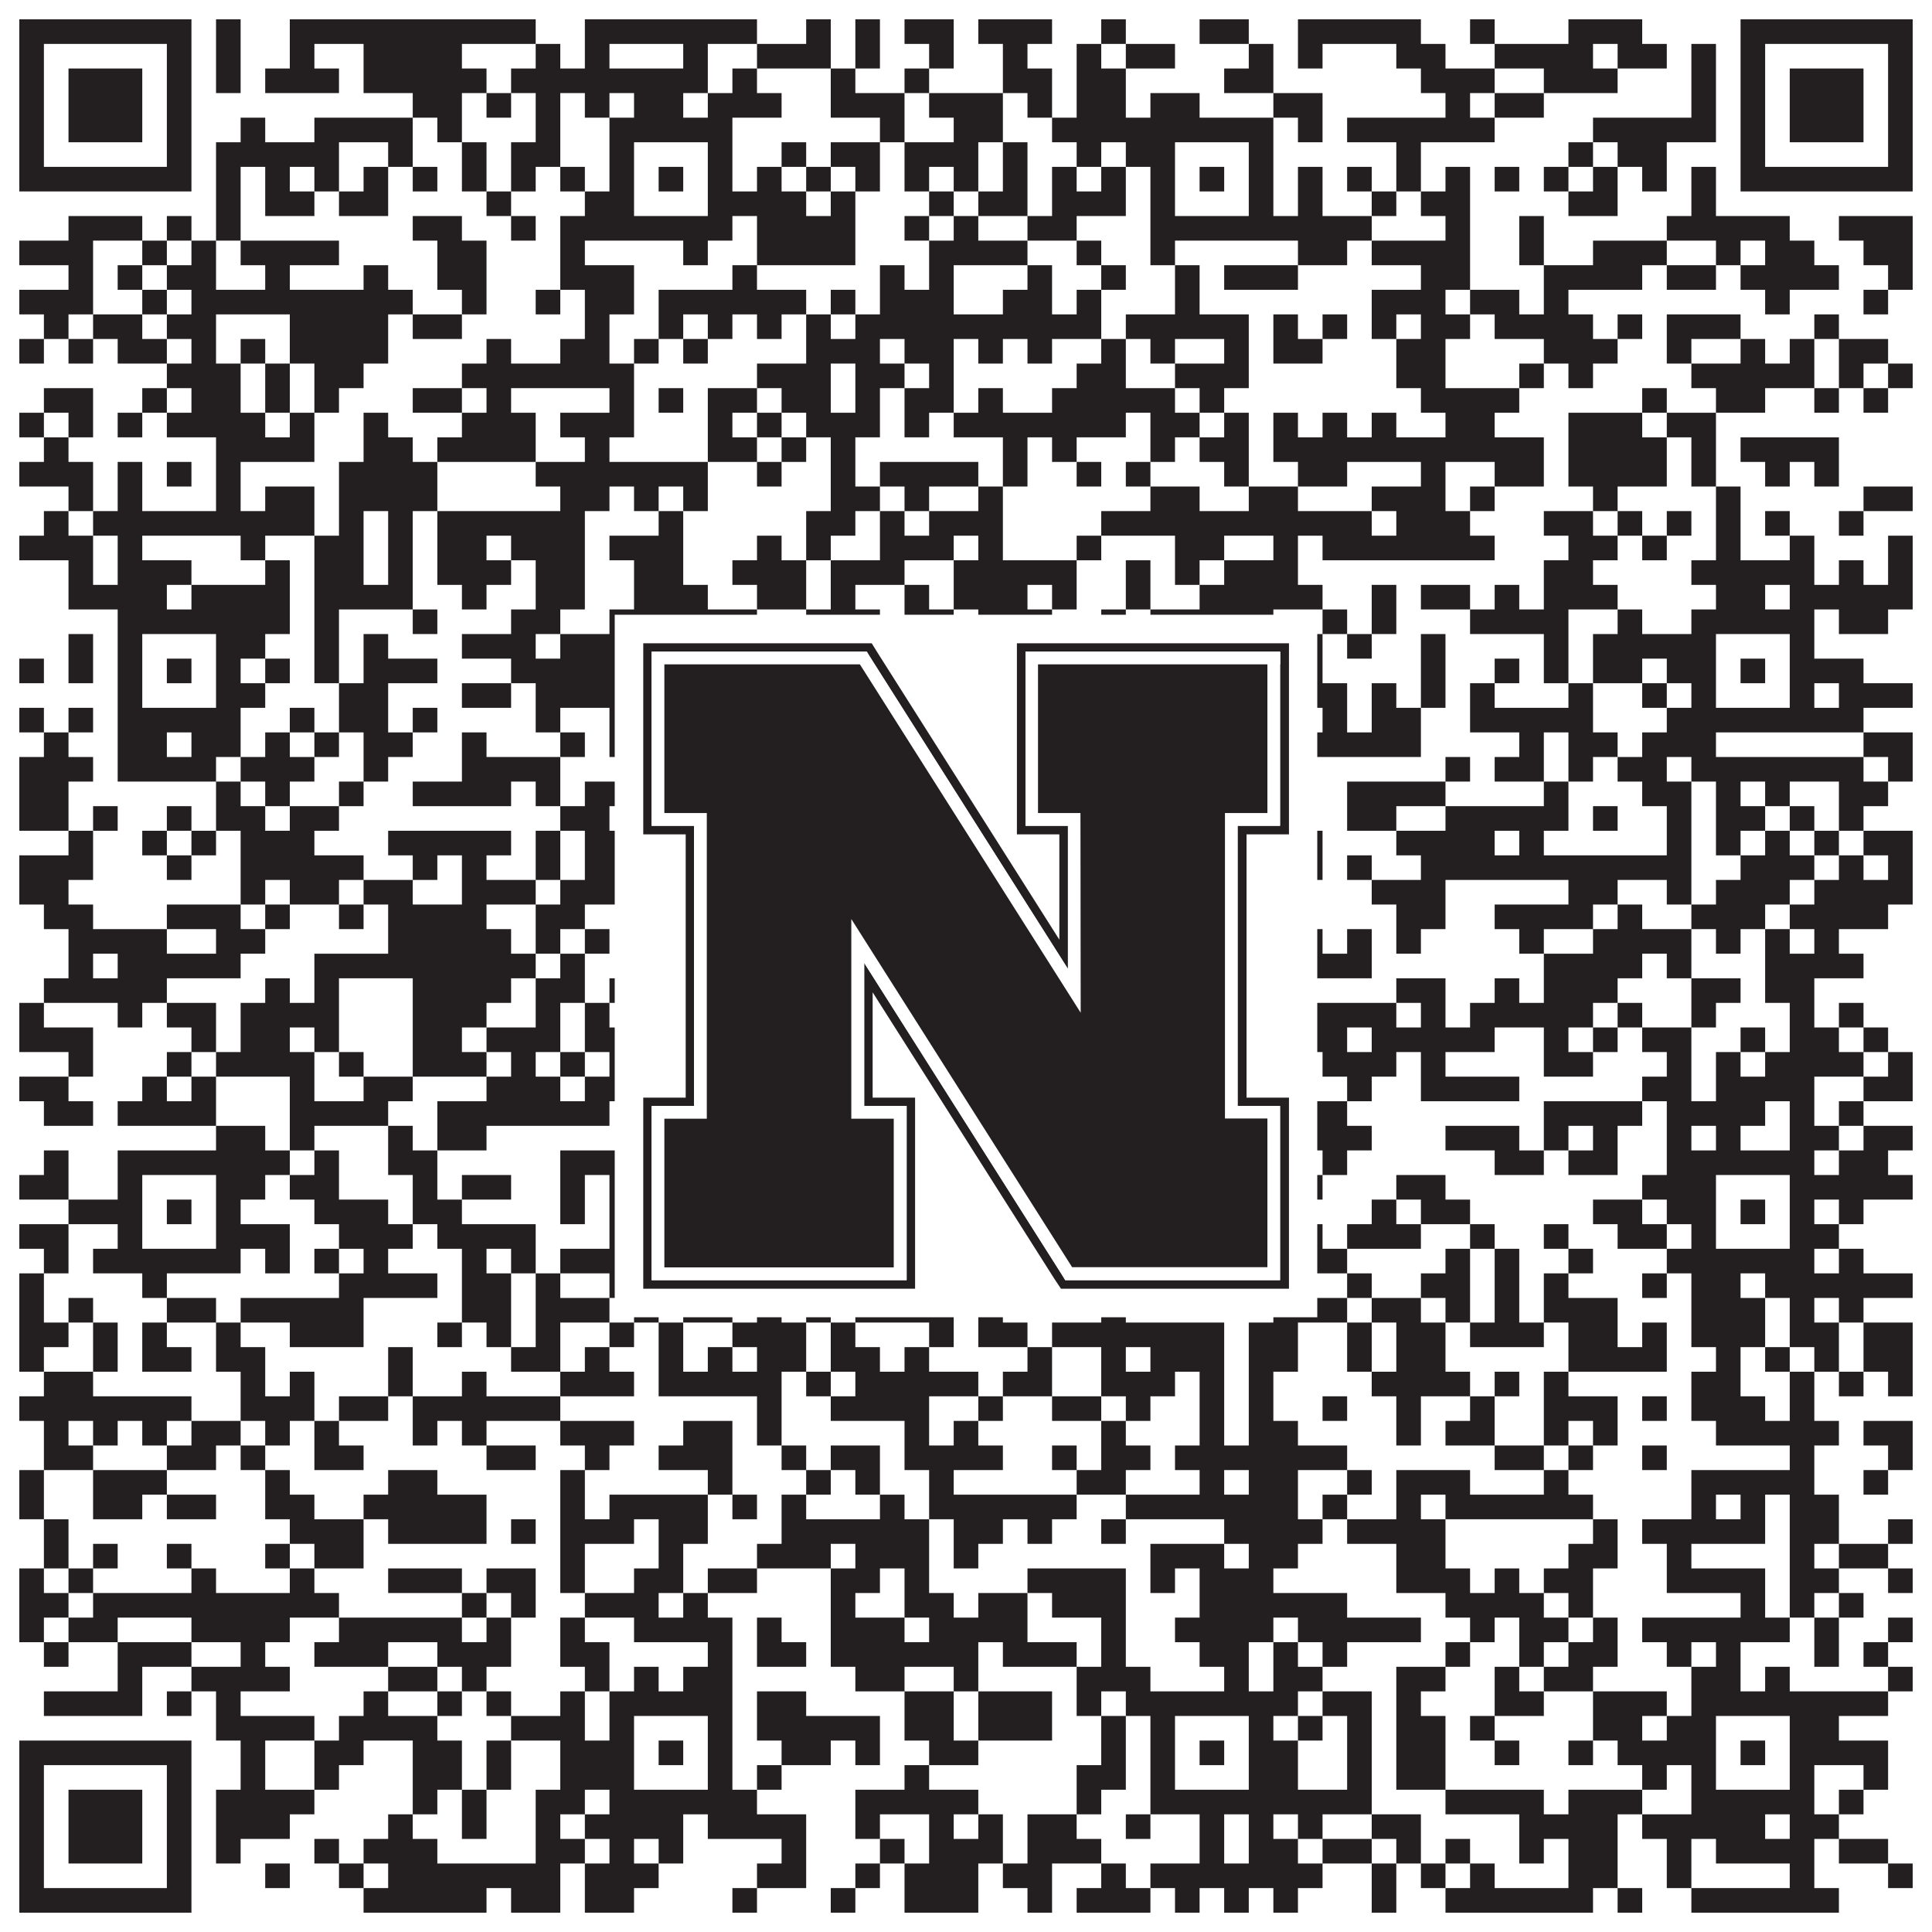
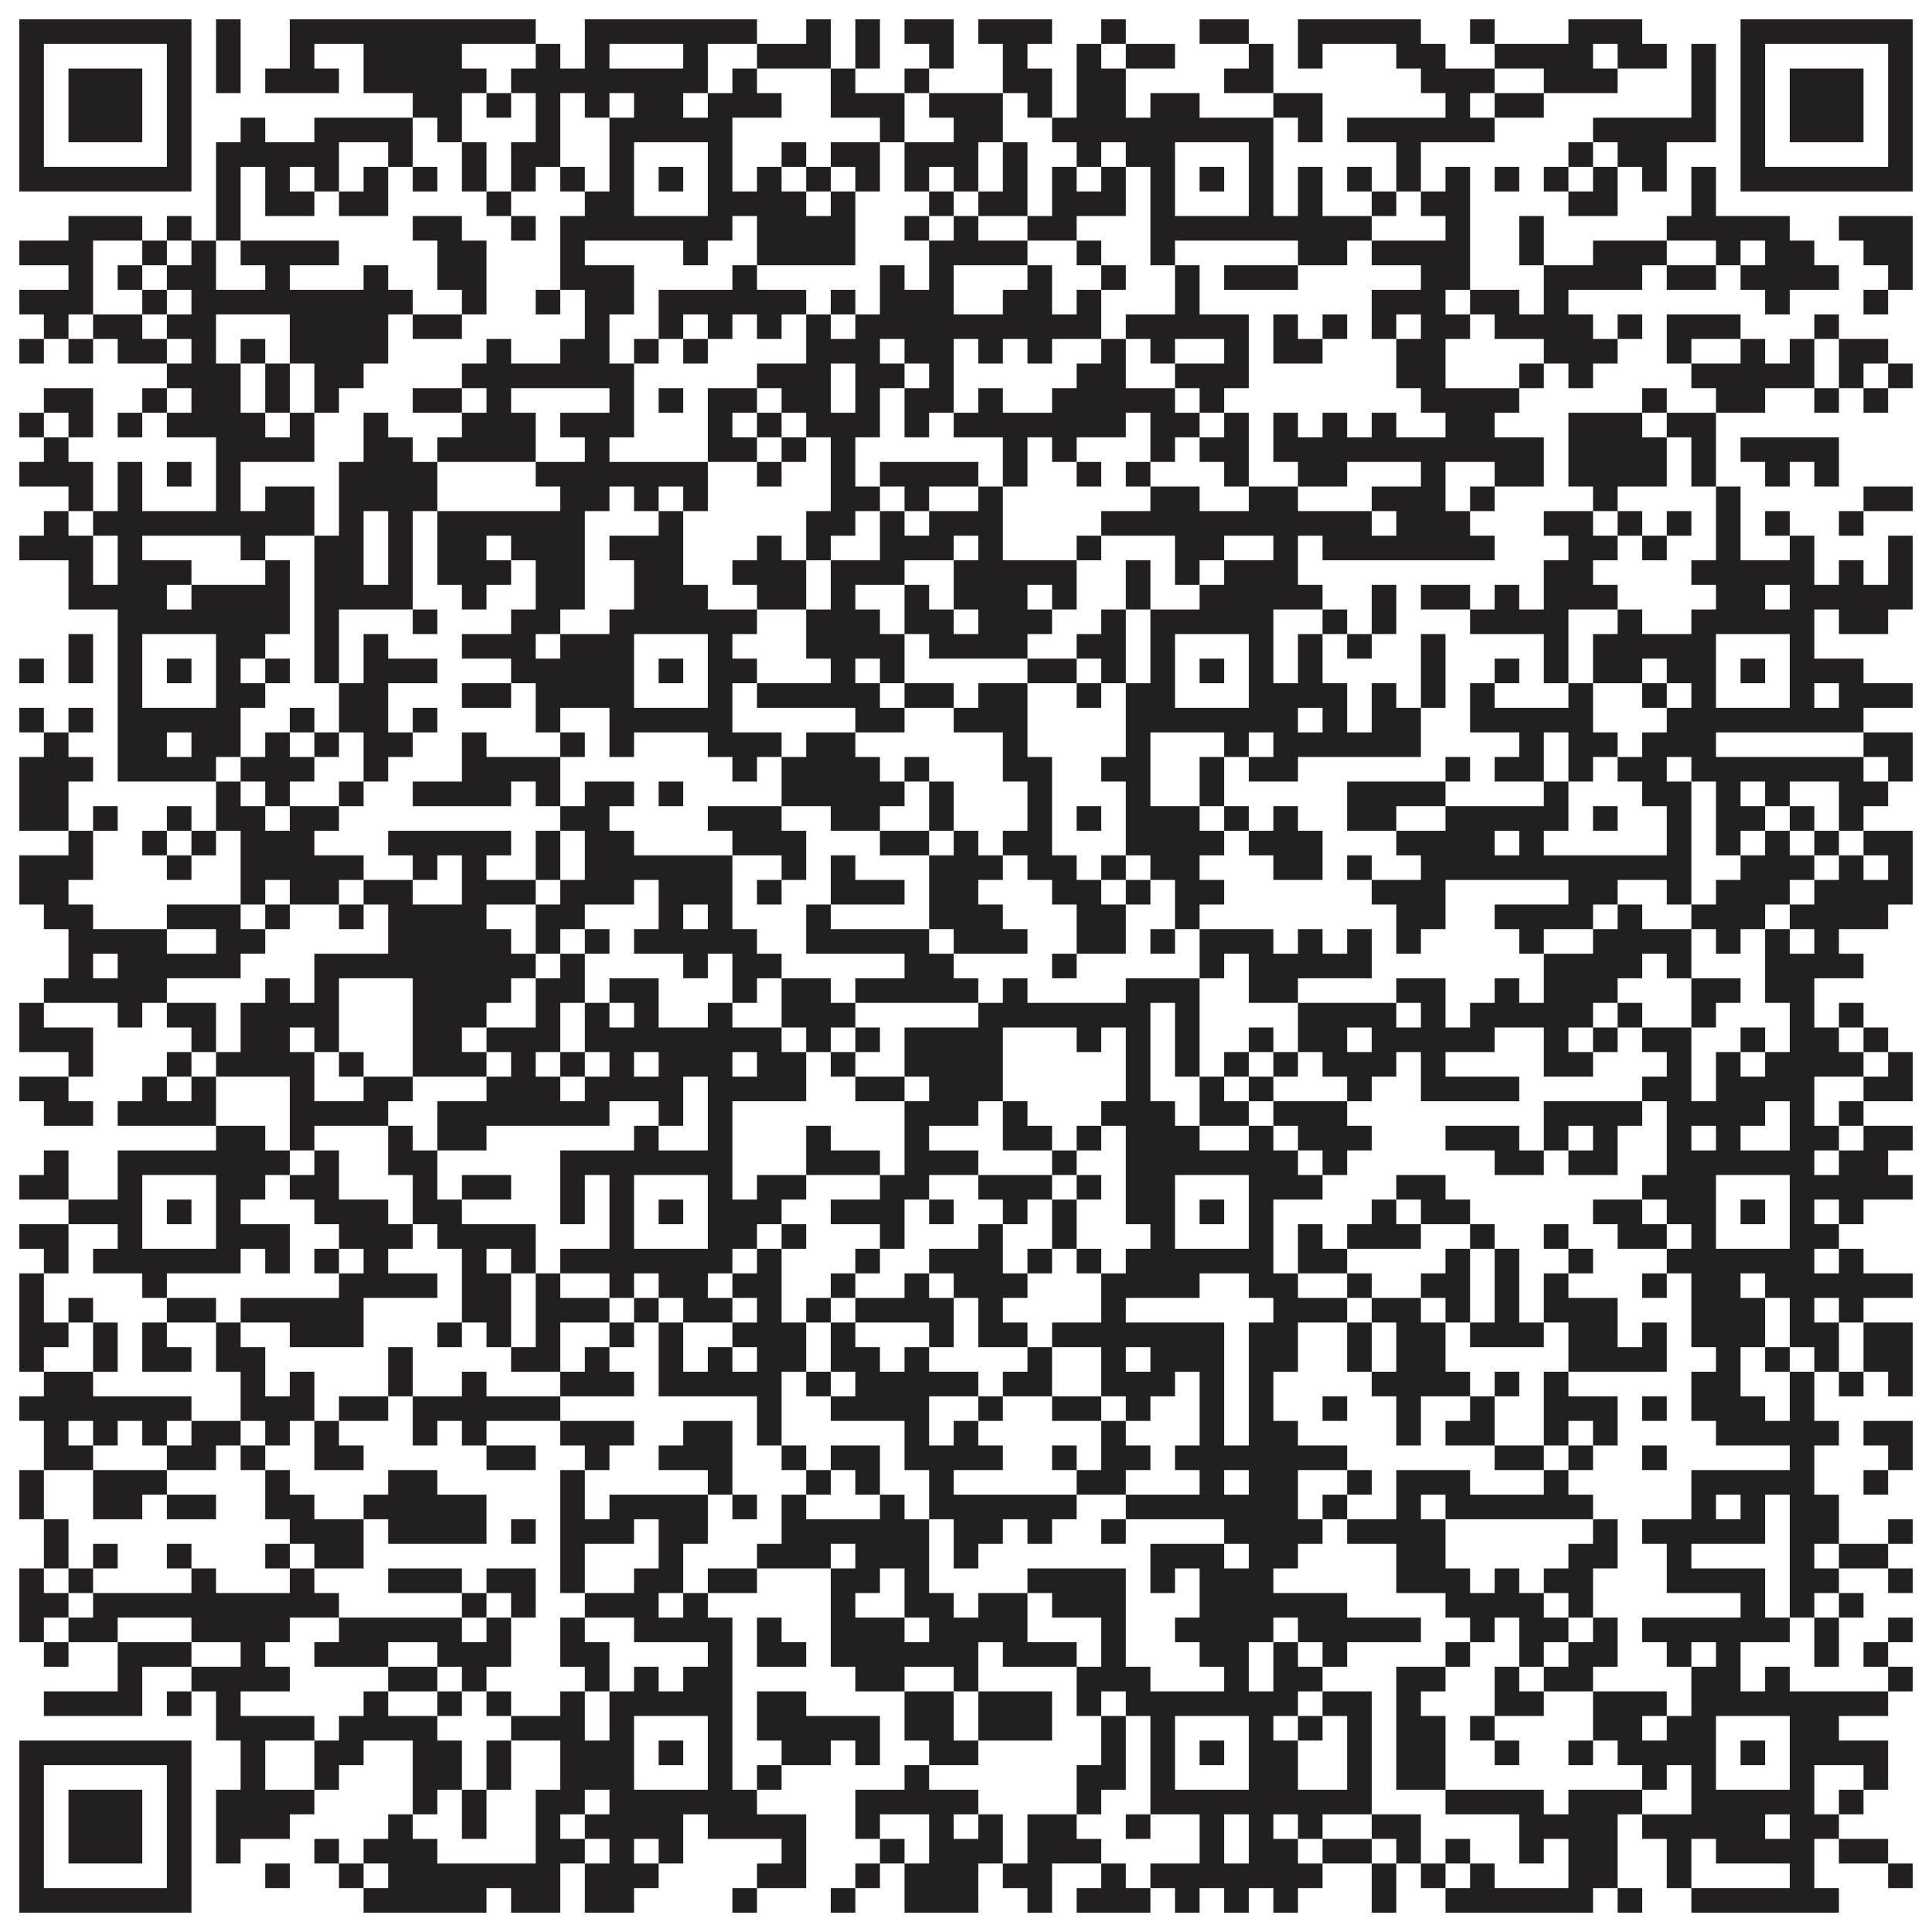
<svg xmlns="http://www.w3.org/2000/svg" version="1.1" width="1100px" height="1100px" viewBox="0 0 1100 1100">
  <rect x="0" y="0" width="1100" height="1100" fill="#ffffff" fill-opacity="1" />
  <path fill="#231f20" fill-opacity="1" d="M11,11L109,11L109,25L11,25ZM123,11L137,11L137,25L123,25ZM165,11L305,11L305,25L165,25ZM333,11L431,11L431,25L333,25ZM459,11L473,11L473,25L459,25ZM487,11L501,11L501,25L487,25ZM515,11L543,11L543,25L515,25ZM557,11L599,11L599,25L557,25ZM627,11L641,11L641,25L627,25ZM683,11L711,11L711,25L683,25ZM739,11L809,11L809,25L739,25ZM837,11L851,11L851,25L837,25ZM893,11L935,11L935,25L893,25ZM991,11L1089,11L1089,25L991,25ZM11,25L25,25L25,39L11,39ZM95,25L109,25L109,39L95,39ZM123,25L137,25L137,39L123,39ZM165,25L179,25L179,39L165,39ZM207,25L263,25L263,39L207,39ZM305,25L319,25L319,39L305,39ZM333,25L347,25L347,39L333,39ZM389,25L403,25L403,39L389,39ZM431,25L473,25L473,39L431,39ZM487,25L501,25L501,39L487,39ZM529,25L543,25L543,39L529,39ZM571,25L585,25L585,39L571,39ZM613,25L627,25L627,39L613,39ZM641,25L669,25L669,39L641,39ZM711,25L725,25L725,39L711,39ZM739,25L753,25L753,39L739,39ZM795,25L823,25L823,39L795,39ZM851,25L907,25L907,39L851,39ZM921,25L949,25L949,39L921,39ZM963,25L977,25L977,39L963,39ZM991,25L1005,25L1005,39L991,39ZM1075,25L1089,25L1089,39L1075,39ZM11,39L25,39L25,53L11,53ZM39,39L81,39L81,53L39,53ZM95,39L109,39L109,53L95,53ZM123,39L137,39L137,53L123,53ZM151,39L193,39L193,53L151,53ZM207,39L277,39L277,53L207,53ZM291,39L403,39L403,53L291,53ZM417,39L431,39L431,53L417,53ZM473,39L487,39L487,53L473,53ZM515,39L529,39L529,53L515,53ZM571,39L599,39L599,53L571,53ZM613,39L641,39L641,53L613,53ZM697,39L725,39L725,53L697,53ZM809,39L851,39L851,53L809,53ZM879,39L921,39L921,53L879,53ZM963,39L977,39L977,53L963,53ZM991,39L1005,39L1005,53L991,53ZM1019,39L1061,39L1061,53L1019,53ZM1075,39L1089,39L1089,53L1075,53ZM11,53L25,53L25,67L11,67ZM39,53L81,53L81,67L39,67ZM95,53L109,53L109,67L95,67ZM235,53L263,53L263,67L235,67ZM277,53L291,53L291,67L277,67ZM305,53L319,53L319,67L305,67ZM333,53L347,53L347,67L333,67ZM361,53L389,53L389,67L361,67ZM403,53L445,53L445,67L403,67ZM473,53L515,53L515,67L473,67ZM529,53L571,53L571,67L529,67ZM585,53L599,53L599,67L585,67ZM613,53L641,53L641,67L613,67ZM655,53L683,53L683,67L655,67ZM725,53L753,53L753,67L725,67ZM823,53L837,53L837,67L823,67ZM851,53L879,53L879,67L851,67ZM963,53L977,53L977,67L963,67ZM991,53L1005,53L1005,67L991,67ZM1019,53L1061,53L1061,67L1019,67ZM1075,53L1089,53L1089,67L1075,67ZM11,67L25,67L25,81L11,81ZM39,67L81,67L81,81L39,81ZM95,67L109,67L109,81L95,81ZM137,67L151,67L151,81L137,81ZM179,67L235,67L235,81L179,81ZM249,67L263,67L263,81L249,81ZM305,67L319,67L319,81L305,81ZM347,67L417,67L417,81L347,81ZM501,67L515,67L515,81L501,81ZM543,67L571,67L571,81L543,81ZM599,67L725,67L725,81L599,81ZM739,67L753,67L753,81L739,81ZM767,67L851,67L851,81L767,81ZM907,67L977,67L977,81L907,81ZM991,67L1005,67L1005,81L991,81ZM1019,67L1061,67L1061,81L1019,81ZM1075,67L1089,67L1089,81L1075,81ZM11,81L25,81L25,95L11,95ZM95,81L109,81L109,95L95,95ZM123,81L193,81L193,95L123,95ZM221,81L235,81L235,95L221,95ZM263,81L277,81L277,95L263,95ZM291,81L319,81L319,95L291,95ZM347,81L361,81L361,95L347,95ZM403,81L417,81L417,95L403,95ZM445,81L459,81L459,95L445,95ZM473,81L501,81L501,95L473,95ZM515,81L557,81L557,95L515,95ZM571,81L585,81L585,95L571,95ZM613,81L627,81L627,95L613,95ZM641,81L669,81L669,95L641,95ZM711,81L725,81L725,95L711,95ZM795,81L809,81L809,95L795,95ZM893,81L907,81L907,95L893,95ZM921,81L949,81L949,95L921,95ZM991,81L1005,81L1005,95L991,95ZM1075,81L1089,81L1089,95L1075,95ZM11,95L109,95L109,109L11,109ZM123,95L137,95L137,109L123,109ZM151,95L165,95L165,109L151,109ZM179,95L193,95L193,109L179,109ZM207,95L221,95L221,109L207,109ZM235,95L249,95L249,109L235,109ZM263,95L277,95L277,109L263,109ZM291,95L305,95L305,109L291,109ZM319,95L333,95L333,109L319,109ZM347,95L361,95L361,109L347,109ZM375,95L389,95L389,109L375,109ZM403,95L417,95L417,109L403,109ZM431,95L445,95L445,109L431,109ZM459,95L473,95L473,109L459,109ZM487,95L501,95L501,109L487,109ZM515,95L529,95L529,109L515,109ZM543,95L557,95L557,109L543,109ZM571,95L585,95L585,109L571,109ZM599,95L613,95L613,109L599,109ZM627,95L641,95L641,109L627,109ZM655,95L669,95L669,109L655,109ZM683,95L697,95L697,109L683,109ZM711,95L725,95L725,109L711,109ZM739,95L753,95L753,109L739,109ZM767,95L781,95L781,109L767,109ZM795,95L809,95L809,109L795,109ZM823,95L837,95L837,109L823,109ZM851,95L865,95L865,109L851,109ZM879,95L893,95L893,109L879,109ZM907,95L921,95L921,109L907,109ZM935,95L949,95L949,109L935,109ZM963,95L977,95L977,109L963,109ZM991,95L1089,95L1089,109L991,109ZM123,109L137,109L137,123L123,123ZM151,109L179,109L179,123L151,123ZM193,109L221,109L221,123L193,123ZM277,109L291,109L291,123L277,123ZM333,109L361,109L361,123L333,123ZM403,109L459,109L459,123L403,123ZM473,109L487,109L487,123L473,123ZM529,109L543,109L543,123L529,123ZM557,109L585,109L585,123L557,123ZM599,109L641,109L641,123L599,123ZM655,109L669,109L669,123L655,123ZM711,109L725,109L725,123L711,123ZM739,109L753,109L753,123L739,123ZM781,109L795,109L795,123L781,123ZM809,109L837,109L837,123L809,123ZM893,109L921,109L921,123L893,123ZM963,109L977,109L977,123L963,123ZM39,123L81,123L81,137L39,137ZM95,123L109,123L109,137L95,137ZM123,123L137,123L137,137L123,137ZM235,123L263,123L263,137L235,137ZM291,123L305,123L305,137L291,137ZM319,123L417,123L417,137L319,137ZM431,123L487,123L487,137L431,137ZM515,123L529,123L529,137L515,137ZM543,123L557,123L557,137L543,137ZM585,123L613,123L613,137L585,137ZM655,123L781,123L781,137L655,137ZM823,123L837,123L837,137L823,137ZM865,123L879,123L879,137L865,137ZM949,123L1019,123L1019,137L949,137ZM1047,123L1089,123L1089,137L1047,137ZM11,137L53,137L53,151L11,151ZM81,137L95,137L95,151L81,151ZM109,137L123,137L123,151L109,151ZM137,137L193,137L193,151L137,151ZM249,137L277,137L277,151L249,151ZM319,137L333,137L333,151L319,151ZM389,137L403,137L403,151L389,151ZM431,137L487,137L487,151L431,151ZM529,137L585,137L585,151L529,151ZM613,137L627,137L627,151L613,151ZM655,137L669,137L669,151L655,151ZM739,137L767,137L767,151L739,151ZM781,137L837,137L837,151L781,151ZM865,137L879,137L879,151L865,151ZM907,137L949,137L949,151L907,151ZM977,137L991,137L991,151L977,151ZM1005,137L1033,137L1033,151L1005,151ZM1061,137L1089,137L1089,151L1061,151ZM39,151L53,151L53,165L39,165ZM67,151L81,151L81,165L67,165ZM95,151L123,151L123,165L95,165ZM151,151L165,151L165,165L151,165ZM207,151L221,151L221,165L207,165ZM249,151L277,151L277,165L249,165ZM319,151L361,151L361,165L319,165ZM417,151L431,151L431,165L417,165ZM501,151L515,151L515,165L501,165ZM529,151L543,151L543,165L529,165ZM585,151L599,151L599,165L585,165ZM627,151L641,151L641,165L627,165ZM669,151L683,151L683,165L669,165ZM697,151L739,151L739,165L697,165ZM809,151L837,151L837,165L809,165ZM879,151L935,151L935,165L879,165ZM949,151L977,151L977,165L949,165ZM991,151L1047,151L1047,165L991,165ZM1075,151L1089,151L1089,165L1075,165ZM11,165L53,165L53,179L11,179ZM81,165L95,165L95,179L81,179ZM109,165L235,165L235,179L109,179ZM263,165L277,165L277,179L263,179ZM305,165L319,165L319,179L305,179ZM333,165L361,165L361,179L333,179ZM375,165L459,165L459,179L375,179ZM473,165L487,165L487,179L473,179ZM501,165L543,165L543,179L501,179ZM571,165L599,165L599,179L571,179ZM613,165L627,165L627,179L613,179ZM669,165L683,165L683,179L669,179ZM781,165L823,165L823,179L781,179ZM837,165L865,165L865,179L837,179ZM879,165L893,165L893,179L879,179ZM1005,165L1019,165L1019,179L1005,179ZM1061,165L1075,165L1075,179L1061,179ZM25,179L39,179L39,193L25,193ZM53,179L81,179L81,193L53,193ZM95,179L123,179L123,193L95,193ZM165,179L221,179L221,193L165,193ZM235,179L263,179L263,193L235,193ZM333,179L347,179L347,193L333,193ZM375,179L389,179L389,193L375,193ZM403,179L417,179L417,193L403,193ZM431,179L445,179L445,193L431,193ZM459,179L473,179L473,193L459,193ZM487,179L627,179L627,193L487,193ZM641,179L711,179L711,193L641,193ZM725,179L739,179L739,193L725,193ZM753,179L767,179L767,193L753,193ZM781,179L795,179L795,193L781,193ZM809,179L837,179L837,193L809,193ZM851,179L907,179L907,193L851,193ZM921,179L935,179L935,193L921,193ZM949,179L991,179L991,193L949,193ZM1033,179L1047,179L1047,193L1033,193ZM11,193L25,193L25,207L11,207ZM39,193L53,193L53,207L39,207ZM67,193L95,193L95,207L67,207ZM109,193L123,193L123,207L109,207ZM137,193L151,193L151,207L137,207ZM165,193L221,193L221,207L165,207ZM277,193L291,193L291,207L277,207ZM319,193L347,193L347,207L319,207ZM361,193L375,193L375,207L361,207ZM389,193L403,193L403,207L389,207ZM459,193L501,193L501,207L459,207ZM515,193L543,193L543,207L515,207ZM557,193L571,193L571,207L557,207ZM585,193L599,193L599,207L585,207ZM627,193L641,193L641,207L627,207ZM655,193L669,193L669,207L655,207ZM697,193L711,193L711,207L697,207ZM725,193L753,193L753,207L725,207ZM795,193L823,193L823,207L795,207ZM879,193L921,193L921,207L879,207ZM949,193L963,193L963,207L949,207ZM991,193L1005,193L1005,207L991,207ZM1019,193L1033,193L1033,207L1019,207ZM1047,193L1075,193L1075,207L1047,207ZM95,207L137,207L137,221L95,221ZM151,207L165,207L165,221L151,221ZM179,207L207,207L207,221L179,221ZM263,207L361,207L361,221L263,221ZM431,207L473,207L473,221L431,221ZM487,207L515,207L515,221L487,221ZM529,207L543,207L543,221L529,221ZM613,207L641,207L641,221L613,221ZM669,207L711,207L711,221L669,221ZM795,207L823,207L823,221L795,221ZM865,207L879,207L879,221L865,221ZM893,207L907,207L907,221L893,221ZM963,207L1033,207L1033,221L963,221ZM1047,207L1061,207L1061,221L1047,221ZM1075,207L1089,207L1089,221L1075,221ZM25,221L53,221L53,235L25,235ZM81,221L95,221L95,235L81,235ZM109,221L137,221L137,235L109,235ZM151,221L165,221L165,235L151,235ZM179,221L193,221L193,235L179,235ZM235,221L263,221L263,235L235,235ZM277,221L291,221L291,235L277,235ZM347,221L361,221L361,235L347,235ZM375,221L389,221L389,235L375,235ZM403,221L431,221L431,235L403,235ZM445,221L473,221L473,235L445,235ZM487,221L501,221L501,235L487,235ZM515,221L543,221L543,235L515,235ZM557,221L571,221L571,235L557,235ZM599,221L669,221L669,235L599,235ZM683,221L697,221L697,235L683,235ZM809,221L865,221L865,235L809,235ZM935,221L949,221L949,235L935,235ZM977,221L1005,221L1005,235L977,235ZM1033,221L1047,221L1047,235L1033,235ZM1061,221L1075,221L1075,235L1061,235ZM11,235L25,235L25,249L11,249ZM39,235L53,235L53,249L39,249ZM67,235L81,235L81,249L67,249ZM95,235L151,235L151,249L95,249ZM165,235L179,235L179,249L165,249ZM207,235L221,235L221,249L207,249ZM263,235L305,235L305,249L263,249ZM319,235L361,235L361,249L319,249ZM403,235L417,235L417,249L403,249ZM431,235L445,235L445,249L431,249ZM459,235L501,235L501,249L459,249ZM515,235L529,235L529,249L515,249ZM543,235L641,235L641,249L543,249ZM655,235L683,235L683,249L655,249ZM697,235L711,235L711,249L697,249ZM725,235L739,235L739,249L725,249ZM753,235L767,235L767,249L753,249ZM781,235L795,235L795,249L781,249ZM823,235L851,235L851,249L823,249ZM893,235L935,235L935,249L893,249ZM949,235L977,235L977,249L949,249ZM25,249L39,249L39,263L25,263ZM123,249L179,249L179,263L123,263ZM207,249L235,249L235,263L207,263ZM249,249L305,249L305,263L249,263ZM333,249L347,249L347,263L333,263ZM403,249L431,249L431,263L403,263ZM445,249L459,249L459,263L445,263ZM473,249L487,249L487,263L473,263ZM571,249L585,249L585,263L571,263ZM599,249L613,249L613,263L599,263ZM655,249L669,249L669,263L655,263ZM683,249L711,249L711,263L683,263ZM725,249L879,249L879,263L725,263ZM893,249L949,249L949,263L893,263ZM963,249L977,249L977,263L963,263ZM991,249L1047,249L1047,263L991,263ZM11,263L53,263L53,277L11,277ZM67,263L81,263L81,277L67,277ZM95,263L109,263L109,277L95,277ZM123,263L137,263L137,277L123,277ZM193,263L249,263L249,277L193,277ZM305,263L403,263L403,277L305,277ZM431,263L445,263L445,277L431,277ZM473,263L487,263L487,277L473,277ZM501,263L557,263L557,277L501,277ZM571,263L585,263L585,277L571,277ZM613,263L627,263L627,277L613,277ZM641,263L655,263L655,277L641,277ZM697,263L711,263L711,277L697,277ZM739,263L767,263L767,277L739,277ZM809,263L823,263L823,277L809,277ZM851,263L879,263L879,277L851,277ZM893,263L949,263L949,277L893,277ZM963,263L977,263L977,277L963,277ZM1005,263L1019,263L1019,277L1005,277ZM1033,263L1047,263L1047,277L1033,277ZM39,277L53,277L53,291L39,291ZM67,277L81,277L81,291L67,291ZM123,277L137,277L137,291L123,291ZM151,277L179,277L179,291L151,291ZM193,277L249,277L249,291L193,291ZM319,277L347,277L347,291L319,291ZM361,277L375,277L375,291L361,291ZM389,277L403,277L403,291L389,291ZM473,277L501,277L501,291L473,291ZM515,277L529,277L529,291L515,291ZM557,277L571,277L571,291L557,291ZM655,277L683,277L683,291L655,291ZM711,277L739,277L739,291L711,291ZM781,277L823,277L823,291L781,291ZM837,277L851,277L851,291L837,291ZM907,277L921,277L921,291L907,291ZM977,277L991,277L991,291L977,291ZM1061,277L1089,277L1089,291L1061,291ZM25,291L39,291L39,305L25,305ZM53,291L179,291L179,305L53,305ZM193,291L207,291L207,305L193,305ZM221,291L235,291L235,305L221,305ZM249,291L333,291L333,305L249,305ZM375,291L389,291L389,305L375,305ZM459,291L487,291L487,305L459,305ZM501,291L515,291L515,305L501,305ZM529,291L571,291L571,305L529,305ZM627,291L781,291L781,305L627,305ZM795,291L837,291L837,305L795,305ZM879,291L907,291L907,305L879,305ZM921,291L935,291L935,305L921,305ZM949,291L963,291L963,305L949,305ZM977,291L991,291L991,305L977,305ZM1005,291L1019,291L1019,305L1005,305ZM1047,291L1061,291L1061,305L1047,305ZM11,305L53,305L53,319L11,319ZM67,305L81,305L81,319L67,319ZM137,305L151,305L151,319L137,319ZM179,305L207,305L207,319L179,319ZM221,305L235,305L235,319L221,319ZM249,305L277,305L277,319L249,319ZM291,305L333,305L333,319L291,319ZM347,305L389,305L389,319L347,319ZM431,305L445,305L445,319L431,319ZM459,305L473,305L473,319L459,319ZM501,305L543,305L543,319L501,319ZM557,305L571,305L571,319L557,319ZM613,305L627,305L627,319L613,319ZM669,305L697,305L697,319L669,319ZM725,305L739,305L739,319L725,319ZM753,305L851,305L851,319L753,319ZM893,305L921,305L921,319L893,319ZM935,305L949,305L949,319L935,319ZM977,305L991,305L991,319L977,319ZM1019,305L1033,305L1033,319L1019,319ZM1075,305L1089,305L1089,319L1075,319ZM39,319L53,319L53,333L39,333ZM67,319L109,319L109,333L67,333ZM151,319L165,319L165,333L151,333ZM179,319L207,319L207,333L179,333ZM221,319L235,319L235,333L221,333ZM249,319L291,319L291,333L249,333ZM305,319L333,319L333,333L305,333ZM361,319L389,319L389,333L361,333ZM417,319L459,319L459,333L417,333ZM473,319L515,319L515,333L473,333ZM543,319L613,319L613,333L543,333ZM641,319L655,319L655,333L641,333ZM669,319L683,319L683,333L669,333ZM697,319L739,319L739,333L697,333ZM879,319L907,319L907,333L879,333ZM963,319L1033,319L1033,333L963,333ZM1047,319L1061,319L1061,333L1047,333ZM1075,319L1089,319L1089,333L1075,333ZM39,333L95,333L95,347L39,347ZM109,333L165,333L165,347L109,347ZM179,333L235,333L235,347L179,347ZM263,333L277,333L277,347L263,347ZM305,333L333,333L333,347L305,347ZM361,333L403,333L403,347L361,347ZM431,333L459,333L459,347L431,347ZM473,333L487,333L487,347L473,347ZM515,333L529,333L529,347L515,347ZM543,333L585,333L585,347L543,347ZM599,333L613,333L613,347L599,347ZM641,333L655,333L655,347L641,347ZM683,333L753,333L753,347L683,347ZM781,333L795,333L795,347L781,347ZM809,333L837,333L837,347L809,347ZM851,333L865,333L865,347L851,347ZM879,333L921,333L921,347L879,347ZM977,333L1005,333L1005,347L977,347ZM1019,333L1089,333L1089,347L1019,347ZM67,347L165,347L165,361L67,361ZM179,347L193,347L193,361L179,361ZM235,347L249,347L249,361L235,361ZM291,347L319,347L319,361L291,361ZM347,347L431,347L431,361L347,361ZM459,347L501,347L501,361L459,361ZM515,347L543,347L543,361L515,361ZM557,347L599,347L599,361L557,361ZM627,347L641,347L641,361L627,361ZM655,347L725,347L725,361L655,361ZM753,347L767,347L767,361L753,361ZM781,347L795,347L795,361L781,361ZM837,347L893,347L893,361L837,361ZM921,347L935,347L935,361L921,361ZM963,347L1033,347L1033,361L963,361ZM1047,347L1075,347L1075,361L1047,361ZM39,361L53,361L53,375L39,375ZM67,361L81,361L81,375L67,375ZM123,361L151,361L151,375L123,375ZM179,361L193,361L193,375L179,375ZM207,361L221,361L221,375L207,375ZM263,361L305,361L305,375L263,375ZM319,361L361,361L361,375L319,375ZM403,361L417,361L417,375L403,375ZM459,361L515,361L515,375L459,375ZM529,361L585,361L585,375L529,375ZM613,361L641,361L641,375L613,375ZM655,361L669,361L669,375L655,375ZM711,361L725,361L725,375L711,375ZM739,361L753,361L753,375L739,375ZM767,361L781,361L781,375L767,375ZM809,361L823,361L823,375L809,375ZM879,361L893,361L893,375L879,375ZM907,361L977,361L977,375L907,375ZM1019,361L1033,361L1033,375L1019,375ZM11,375L25,375L25,389L11,389ZM39,375L53,375L53,389L39,389ZM67,375L81,375L81,389L67,389ZM95,375L109,375L109,389L95,389ZM123,375L137,375L137,389L123,389ZM151,375L165,375L165,389L151,389ZM179,375L193,375L193,389L179,389ZM207,375L249,375L249,389L207,389ZM291,375L361,375L361,389L291,389ZM375,375L389,375L389,389L375,389ZM403,375L431,375L431,389L403,389ZM473,375L487,375L487,389L473,389ZM501,375L515,375L515,389L501,389ZM585,375L613,375L613,389L585,389ZM627,375L641,375L641,389L627,389ZM655,375L669,375L669,389L655,389ZM683,375L697,375L697,389L683,389ZM711,375L725,375L725,389L711,389ZM739,375L753,375L753,389L739,389ZM809,375L823,375L823,389L809,389ZM851,375L865,375L865,389L851,389ZM879,375L893,375L893,389L879,389ZM907,375L935,375L935,389L907,389ZM949,375L977,375L977,389L949,389ZM991,375L1005,375L1005,389L991,389ZM1019,375L1061,375L1061,389L1019,389ZM67,389L81,389L81,403L67,403ZM123,389L151,389L151,403L123,403ZM193,389L221,389L221,403L193,403ZM263,389L291,389L291,403L263,403ZM305,389L361,389L361,403L305,403ZM403,389L417,389L417,403L403,403ZM431,389L501,389L501,403L431,403ZM515,389L543,389L543,403L515,403ZM557,389L585,389L585,403L557,403ZM613,389L627,389L627,403L613,403ZM641,389L669,389L669,403L641,403ZM711,389L767,389L767,403L711,403ZM781,389L795,389L795,403L781,403ZM809,389L823,389L823,403L809,403ZM837,389L851,389L851,403L837,403ZM893,389L907,389L907,403L893,403ZM935,389L949,389L949,403L935,403ZM963,389L977,389L977,403L963,403ZM1019,389L1033,389L1033,403L1019,403ZM1047,389L1089,389L1089,403L1047,403ZM11,403L25,403L25,417L11,417ZM39,403L53,403L53,417L39,417ZM67,403L137,403L137,417L67,417ZM165,403L179,403L179,417L165,417ZM193,403L221,403L221,417L193,417ZM235,403L249,403L249,417L235,417ZM305,403L319,403L319,417L305,417ZM347,403L417,403L417,417L347,417ZM487,403L515,403L515,417L487,417ZM543,403L585,403L585,417L543,417ZM641,403L739,403L739,417L641,417ZM753,403L767,403L767,417L753,417ZM781,403L809,403L809,417L781,417ZM837,403L907,403L907,417L837,417ZM949,403L1061,403L1061,417L949,417ZM25,417L39,417L39,431L25,431ZM67,417L95,417L95,431L67,431ZM109,417L137,417L137,431L109,431ZM151,417L165,417L165,431L151,431ZM179,417L193,417L193,431L179,431ZM207,417L235,417L235,431L207,431ZM263,417L277,417L277,431L263,431ZM319,417L333,417L333,431L319,431ZM347,417L361,417L361,431L347,431ZM403,417L445,417L445,431L403,431ZM459,417L487,417L487,431L459,431ZM571,417L585,417L585,431L571,431ZM641,417L655,417L655,431L641,431ZM697,417L711,417L711,431L697,431ZM725,417L809,417L809,431L725,431ZM865,417L879,417L879,431L865,431ZM893,417L921,417L921,431L893,431ZM935,417L977,417L977,431L935,431ZM1061,417L1089,417L1089,431L1061,431ZM11,431L53,431L53,445L11,445ZM67,431L123,431L123,445L67,445ZM137,431L179,431L179,445L137,445ZM207,431L221,431L221,445L207,445ZM263,431L319,431L319,445L263,445ZM417,431L431,431L431,445L417,445ZM445,431L501,431L501,445L445,445ZM515,431L529,431L529,445L515,445ZM571,431L599,431L599,445L571,445ZM627,431L655,431L655,445L627,445ZM683,431L697,431L697,445L683,445ZM711,431L739,431L739,445L711,445ZM823,431L837,431L837,445L823,445ZM851,431L879,431L879,445L851,445ZM893,431L907,431L907,445L893,445ZM921,431L949,431L949,445L921,445ZM963,431L1061,431L1061,445L963,445ZM1075,431L1089,431L1089,445L1075,445ZM11,445L39,445L39,459L11,459ZM123,445L137,445L137,459L123,459ZM151,445L165,445L165,459L151,459ZM193,445L207,445L207,459L193,459ZM235,445L291,445L291,459L235,459ZM305,445L319,445L319,459L305,459ZM333,445L361,445L361,459L333,459ZM375,445L389,445L389,459L375,459ZM445,445L515,445L515,459L445,459ZM529,445L543,445L543,459L529,459ZM585,445L599,445L599,459L585,459ZM641,445L655,445L655,459L641,459ZM683,445L697,445L697,459L683,459ZM767,445L823,445L823,459L767,459ZM879,445L893,445L893,459L879,459ZM935,445L963,445L963,459L935,459ZM977,445L991,445L991,459L977,459ZM1005,445L1019,445L1019,459L1005,459ZM1047,445L1075,445L1075,459L1047,459ZM11,459L39,459L39,473L11,473ZM53,459L67,459L67,473L53,473ZM95,459L109,459L109,473L95,473ZM123,459L151,459L151,473L123,473ZM165,459L193,459L193,473L165,473ZM319,459L347,459L347,473L319,473ZM403,459L445,459L445,473L403,473ZM473,459L501,459L501,473L473,473ZM529,459L543,459L543,473L529,473ZM585,459L599,459L599,473L585,473ZM613,459L627,459L627,473L613,473ZM641,459L683,459L683,473L641,473ZM697,459L711,459L711,473L697,473ZM725,459L739,459L739,473L725,473ZM767,459L795,459L795,473L767,473ZM823,459L893,459L893,473L823,473ZM907,459L921,459L921,473L907,473ZM949,459L963,459L963,473L949,473ZM977,459L1005,459L1005,473L977,473ZM1019,459L1033,459L1033,473L1019,473ZM1047,459L1061,459L1061,473L1047,473ZM39,473L53,473L53,487L39,487ZM81,473L95,473L95,487L81,487ZM109,473L123,473L123,487L109,487ZM137,473L179,473L179,487L137,487ZM221,473L291,473L291,487L221,487ZM305,473L319,473L319,487L305,487ZM333,473L361,473L361,487L333,487ZM417,473L459,473L459,487L417,487ZM501,473L529,473L529,487L501,487ZM543,473L557,473L557,487L543,487ZM571,473L599,473L599,487L571,487ZM641,473L697,473L697,487L641,487ZM711,473L753,473L753,487L711,487ZM795,473L851,473L851,487L795,487ZM865,473L879,473L879,487L865,487ZM949,473L963,473L963,487L949,487ZM977,473L991,473L991,487L977,487ZM1005,473L1019,473L1019,487L1005,487ZM1033,473L1047,473L1047,487L1033,487ZM1061,473L1089,473L1089,487L1061,487ZM11,487L53,487L53,501L11,501ZM95,487L109,487L109,501L95,501ZM137,487L207,487L207,501L137,501ZM235,487L249,487L249,501L235,501ZM263,487L277,487L277,501L263,501ZM305,487L319,487L319,501L305,501ZM333,487L417,487L417,501L333,501ZM445,487L459,487L459,501L445,501ZM473,487L487,487L487,501L473,501ZM529,487L571,487L571,501L529,501ZM585,487L613,487L613,501L585,501ZM627,487L641,487L641,501L627,501ZM655,487L683,487L683,501L655,501ZM725,487L753,487L753,501L725,501ZM767,487L781,487L781,501L767,501ZM809,487L963,487L963,501L809,501ZM991,487L1033,487L1033,501L991,501ZM1047,487L1061,487L1061,501L1047,501ZM1075,487L1089,487L1089,501L1075,501ZM11,501L39,501L39,515L11,515ZM137,501L151,501L151,515L137,515ZM165,501L193,501L193,515L165,515ZM207,501L235,501L235,515L207,515ZM263,501L305,501L305,515L263,515ZM319,501L361,501L361,515L319,515ZM375,501L417,501L417,515L375,515ZM431,501L445,501L445,515L431,515ZM473,501L515,501L515,515L473,515ZM529,501L557,501L557,515L529,515ZM599,501L627,501L627,515L599,515ZM641,501L655,501L655,515L641,515ZM669,501L697,501L697,515L669,515ZM781,501L823,501L823,515L781,515ZM893,501L921,501L921,515L893,515ZM949,501L963,501L963,515L949,515ZM977,501L1019,501L1019,515L977,515ZM1033,501L1089,501L1089,515L1033,515ZM25,515L53,515L53,529L25,529ZM95,515L137,515L137,529L95,529ZM151,515L165,515L165,529L151,529ZM193,515L207,515L207,529L193,529ZM221,515L277,515L277,529L221,529ZM305,515L333,515L333,529L305,529ZM375,515L389,515L389,529L375,529ZM403,515L417,515L417,529L403,529ZM459,515L473,515L473,529L459,529ZM529,515L571,515L571,529L529,529ZM613,515L641,515L641,529L613,529ZM669,515L683,515L683,529L669,529ZM795,515L823,515L823,529L795,529ZM851,515L907,515L907,529L851,529ZM921,515L935,515L935,529L921,529ZM963,515L1005,515L1005,529L963,529ZM1019,515L1075,515L1075,529L1019,529ZM39,529L95,529L95,543L39,543ZM123,529L151,529L151,543L123,543ZM221,529L291,529L291,543L221,543ZM305,529L319,529L319,543L305,543ZM333,529L347,529L347,543L333,543ZM361,529L431,529L431,543L361,543ZM459,529L529,529L529,543L459,543ZM543,529L585,529L585,543L543,543ZM613,529L641,529L641,543L613,543ZM655,529L669,529L669,543L655,543ZM683,529L725,529L725,543L683,543ZM739,529L753,529L753,543L739,543ZM767,529L781,529L781,543L767,543ZM795,529L809,529L809,543L795,543ZM865,529L879,529L879,543L865,543ZM907,529L963,529L963,543L907,543ZM977,529L991,529L991,543L977,543ZM1005,529L1019,529L1019,543L1005,543ZM1033,529L1047,529L1047,543L1033,543ZM39,543L53,543L53,557L39,557ZM67,543L137,543L137,557L67,557ZM179,543L305,543L305,557L179,557ZM319,543L333,543L333,557L319,557ZM389,543L403,543L403,557L389,557ZM417,543L445,543L445,557L417,557ZM515,543L543,543L543,557L515,557ZM599,543L613,543L613,557L599,557ZM683,543L697,543L697,557L683,557ZM711,543L781,543L781,557L711,557ZM879,543L935,543L935,557L879,557ZM949,543L963,543L963,557L949,557ZM1005,543L1061,543L1061,557L1005,557ZM25,557L95,557L95,571L25,571ZM151,557L165,557L165,571L151,571ZM179,557L193,557L193,571L179,571ZM235,557L291,557L291,571L235,571ZM305,557L333,557L333,571L305,571ZM347,557L375,557L375,571L347,571ZM417,557L431,557L431,571L417,571ZM445,557L473,557L473,571L445,571ZM487,557L557,557L557,571L487,571ZM571,557L585,557L585,571L571,571ZM641,557L683,557L683,571L641,571ZM711,557L739,557L739,571L711,571ZM795,557L823,557L823,571L795,571ZM851,557L865,557L865,571L851,571ZM879,557L921,557L921,571L879,571ZM963,557L991,557L991,571L963,571ZM1005,557L1033,557L1033,571L1005,571ZM11,571L25,571L25,585L11,585ZM67,571L81,571L81,585L67,585ZM95,571L123,571L123,585L95,585ZM137,571L193,571L193,585L137,585ZM235,571L277,571L277,585L235,585ZM305,571L319,571L319,585L305,585ZM333,571L347,571L347,585L333,585ZM361,571L375,571L375,585L361,585ZM403,571L417,571L417,585L403,585ZM445,571L487,571L487,585L445,585ZM557,571L655,571L655,585L557,585ZM669,571L683,571L683,585L669,585ZM739,571L795,571L795,585L739,585ZM809,571L823,571L823,585L809,585ZM837,571L907,571L907,585L837,585ZM921,571L935,571L935,585L921,585ZM963,571L977,571L977,585L963,585ZM1019,571L1033,571L1033,585L1019,585ZM1047,571L1061,571L1061,585L1047,585ZM11,585L53,585L53,599L11,599ZM109,585L123,585L123,599L109,599ZM137,585L165,585L165,599L137,599ZM179,585L193,585L193,599L179,599ZM235,585L263,585L263,599L235,599ZM277,585L319,585L319,599L277,599ZM333,585L445,585L445,599L333,599ZM459,585L473,585L473,599L459,599ZM487,585L501,585L501,599L487,599ZM515,585L571,585L571,599L515,599ZM613,585L627,585L627,599L613,599ZM641,585L655,585L655,599L641,599ZM669,585L683,585L683,599L669,599ZM711,585L725,585L725,599L711,599ZM739,585L767,585L767,599L739,599ZM781,585L851,585L851,599L781,599ZM879,585L893,585L893,599L879,599ZM907,585L921,585L921,599L907,599ZM935,585L963,585L963,599L935,599ZM991,585L1005,585L1005,599L991,599ZM1019,585L1047,585L1047,599L1019,599ZM1061,585L1075,585L1075,599L1061,599ZM39,599L53,599L53,613L39,613ZM95,599L109,599L109,613L95,613ZM123,599L179,599L179,613L123,613ZM193,599L207,599L207,613L193,613ZM235,599L277,599L277,613L235,613ZM291,599L305,599L305,613L291,613ZM319,599L333,599L333,613L319,613ZM347,599L361,599L361,613L347,613ZM375,599L417,599L417,613L375,613ZM431,599L459,599L459,613L431,613ZM473,599L487,599L487,613L473,613ZM515,599L571,599L571,613L515,613ZM641,599L655,599L655,613L641,613ZM669,599L683,599L683,613L669,613ZM697,599L711,599L711,613L697,613ZM725,599L739,599L739,613L725,613ZM753,599L795,599L795,613L753,613ZM809,599L823,599L823,613L809,613ZM879,599L907,599L907,613L879,613ZM949,599L963,599L963,613L949,613ZM977,599L991,599L991,613L977,613ZM1005,599L1061,599L1061,613L1005,613ZM1075,599L1089,599L1089,613L1075,613ZM11,613L39,613L39,627L11,627ZM81,613L95,613L95,627L81,627ZM109,613L123,613L123,627L109,627ZM165,613L179,613L179,627L165,627ZM207,613L235,613L235,627L207,627ZM277,613L319,613L319,627L277,627ZM333,613L389,613L389,627L333,627ZM403,613L459,613L459,627L403,627ZM487,613L515,613L515,627L487,627ZM529,613L571,613L571,627L529,627ZM641,613L655,613L655,627L641,627ZM683,613L697,613L697,627L683,627ZM711,613L725,613L725,627L711,627ZM767,613L781,613L781,627L767,627ZM809,613L865,613L865,627L809,627ZM935,613L963,613L963,627L935,627ZM977,613L1033,613L1033,627L977,627ZM1061,613L1089,613L1089,627L1061,627ZM25,627L53,627L53,641L25,641ZM67,627L123,627L123,641L67,641ZM165,627L221,627L221,641L165,641ZM249,627L347,627L347,641L249,641ZM375,627L389,627L389,641L375,641ZM403,627L417,627L417,641L403,641ZM515,627L557,627L557,641L515,641ZM571,627L585,627L585,641L571,641ZM627,627L669,627L669,641L627,641ZM683,627L711,627L711,641L683,641ZM725,627L767,627L767,641L725,641ZM879,627L935,627L935,641L879,641ZM949,627L1005,627L1005,641L949,641ZM1019,627L1033,627L1033,641L1019,641ZM1047,627L1061,627L1061,641L1047,641ZM123,641L151,641L151,655L123,655ZM165,641L179,641L179,655L165,655ZM221,641L235,641L235,655L221,655ZM249,641L277,641L277,655L249,655ZM361,641L375,641L375,655L361,655ZM403,641L417,641L417,655L403,655ZM459,641L473,641L473,655L459,655ZM515,641L529,641L529,655L515,655ZM571,641L599,641L599,655L571,655ZM613,641L627,641L627,655L613,655ZM641,641L683,641L683,655L641,655ZM711,641L725,641L725,655L711,655ZM739,641L781,641L781,655L739,655ZM823,641L865,641L865,655L823,655ZM879,641L893,641L893,655L879,655ZM907,641L921,641L921,655L907,655ZM949,641L963,641L963,655L949,655ZM977,641L991,641L991,655L977,655ZM1019,641L1047,641L1047,655L1019,655ZM1061,641L1089,641L1089,655L1061,655ZM25,655L39,655L39,669L25,669ZM67,655L165,655L165,669L67,669ZM179,655L193,655L193,669L179,669ZM221,655L249,655L249,669L221,669ZM319,655L417,655L417,669L319,669ZM459,655L501,655L501,669L459,669ZM515,655L557,655L557,669L515,669ZM599,655L613,655L613,669L599,669ZM641,655L739,655L739,669L641,669ZM753,655L767,655L767,669L753,669ZM851,655L879,655L879,669L851,669ZM893,655L921,655L921,669L893,669ZM949,655L1033,655L1033,669L949,669ZM1047,655L1075,655L1075,669L1047,669ZM11,669L39,669L39,683L11,683ZM67,669L81,669L81,683L67,683ZM123,669L151,669L151,683L123,683ZM165,669L193,669L193,683L165,683ZM235,669L249,669L249,683L235,683ZM263,669L291,669L291,683L263,683ZM319,669L333,669L333,683L319,683ZM347,669L361,669L361,683L347,683ZM403,669L417,669L417,683L403,683ZM431,669L459,669L459,683L431,683ZM501,669L529,669L529,683L501,683ZM557,669L599,669L599,683L557,683ZM613,669L627,669L627,683L613,683ZM641,669L669,669L669,683L641,683ZM711,669L753,669L753,683L711,683ZM795,669L823,669L823,683L795,683ZM935,669L977,669L977,683L935,683ZM1019,669L1089,669L1089,683L1019,683ZM39,683L81,683L81,697L39,697ZM95,683L109,683L109,697L95,697ZM123,683L137,683L137,697L123,697ZM179,683L221,683L221,697L179,697ZM235,683L263,683L263,697L235,697ZM319,683L333,683L333,697L319,697ZM347,683L361,683L361,697L347,697ZM375,683L389,683L389,697L375,697ZM403,683L445,683L445,697L403,697ZM473,683L515,683L515,697L473,697ZM529,683L543,683L543,697L529,697ZM571,683L585,683L585,697L571,697ZM599,683L613,683L613,697L599,697ZM641,683L669,683L669,697L641,697ZM683,683L697,683L697,697L683,697ZM711,683L725,683L725,697L711,697ZM781,683L795,683L795,697L781,697ZM809,683L837,683L837,697L809,697ZM907,683L935,683L935,697L907,697ZM949,683L977,683L977,697L949,697ZM991,683L1005,683L1005,697L991,697ZM1019,683L1033,683L1033,697L1019,697ZM1047,683L1061,683L1061,697L1047,697ZM11,697L39,697L39,711L11,711ZM67,697L81,697L81,711L67,711ZM123,697L165,697L165,711L123,711ZM193,697L235,697L235,711L193,711ZM249,697L305,697L305,711L249,711ZM347,697L361,697L361,711L347,711ZM403,697L431,697L431,711L403,711ZM445,697L459,697L459,711L445,711ZM501,697L515,697L515,711L501,711ZM557,697L571,697L571,711L557,711ZM599,697L613,697L613,711L599,711ZM655,697L669,697L669,711L655,711ZM711,697L725,697L725,711L711,711ZM739,697L753,697L753,711L739,711ZM767,697L809,697L809,711L767,711ZM837,697L851,697L851,711L837,711ZM879,697L893,697L893,711L879,711ZM921,697L949,697L949,711L921,711ZM963,697L977,697L977,711L963,711ZM1019,697L1047,697L1047,711L1019,711ZM25,711L39,711L39,725L25,725ZM53,711L137,711L137,725L53,725ZM151,711L165,711L165,725L151,725ZM179,711L193,711L193,725L179,725ZM207,711L221,711L221,725L207,725ZM263,711L277,711L277,725L263,725ZM291,711L305,711L305,725L291,725ZM319,711L417,711L417,725L319,725ZM431,711L445,711L445,725L431,725ZM487,711L501,711L501,725L487,725ZM529,711L571,711L571,725L529,725ZM585,711L599,711L599,725L585,725ZM613,711L627,711L627,725L613,725ZM641,711L725,711L725,725L641,725ZM739,711L767,711L767,725L739,725ZM823,711L837,711L837,725L823,725ZM851,711L865,711L865,725L851,725ZM893,711L907,711L907,725L893,725ZM949,711L1033,711L1033,725L949,725ZM1047,711L1061,711L1061,725L1047,725ZM11,725L25,725L25,739L11,739ZM81,725L95,725L95,739L81,739ZM193,725L249,725L249,739L193,739ZM263,725L291,725L291,739L263,739ZM305,725L319,725L319,739L305,739ZM347,725L361,725L361,739L347,739ZM375,725L403,725L403,739L375,739ZM417,725L445,725L445,739L417,739ZM473,725L487,725L487,739L473,739ZM515,725L529,725L529,739L515,739ZM543,725L585,725L585,739L543,739ZM627,725L683,725L683,739L627,739ZM711,725L739,725L739,739L711,739ZM767,725L781,725L781,739L767,739ZM809,725L837,725L837,739L809,739ZM851,725L865,725L865,739L851,739ZM879,725L893,725L893,739L879,739ZM935,725L949,725L949,739L935,739ZM963,725L991,725L991,739L963,739ZM1005,725L1089,725L1089,739L1005,739ZM11,739L25,739L25,753L11,753ZM39,739L53,739L53,753L39,753ZM95,739L123,739L123,753L95,753ZM137,739L207,739L207,753L137,753ZM263,739L291,739L291,753L263,753ZM305,739L347,739L347,753L305,753ZM361,739L375,739L375,753L361,753ZM389,739L417,739L417,753L389,753ZM431,739L445,739L445,753L431,753ZM459,739L473,739L473,753L459,753ZM487,739L543,739L543,753L487,753ZM557,739L571,739L571,753L557,753ZM627,739L641,739L641,753L627,753ZM725,739L767,739L767,753L725,753ZM781,739L809,739L809,753L781,753ZM823,739L837,739L837,753L823,753ZM851,739L865,739L865,753L851,753ZM879,739L921,739L921,753L879,753ZM963,739L1005,739L1005,753L963,753ZM1019,739L1033,739L1033,753L1019,753ZM1047,739L1061,739L1061,753L1047,753ZM11,753L39,753L39,767L11,767ZM53,753L67,753L67,767L53,767ZM81,753L95,753L95,767L81,767ZM123,753L137,753L137,767L123,767ZM165,753L207,753L207,767L165,767ZM249,753L263,753L263,767L249,767ZM277,753L291,753L291,767L277,767ZM305,753L319,753L319,767L305,767ZM347,753L361,753L361,767L347,767ZM375,753L389,753L389,767L375,767ZM417,753L459,753L459,767L417,767ZM473,753L487,753L487,767L473,767ZM529,753L543,753L543,767L529,767ZM557,753L585,753L585,767L557,767ZM599,753L697,753L697,767L599,767ZM711,753L739,753L739,767L711,767ZM767,753L781,753L781,767L767,767ZM795,753L823,753L823,767L795,767ZM837,753L879,753L879,767L837,767ZM893,753L921,753L921,767L893,767ZM935,753L949,753L949,767L935,767ZM963,753L1005,753L1005,767L963,767ZM1019,753L1047,753L1047,767L1019,767ZM1061,753L1089,753L1089,767L1061,767ZM11,767L25,767L25,781L11,781ZM53,767L67,767L67,781L53,781ZM81,767L109,767L109,781L81,781ZM123,767L151,767L151,781L123,781ZM221,767L235,767L235,781L221,781ZM291,767L319,767L319,781L291,781ZM333,767L347,767L347,781L333,781ZM375,767L389,767L389,781L375,781ZM403,767L417,767L417,781L403,781ZM431,767L459,767L459,781L431,781ZM473,767L501,767L501,781L473,781ZM515,767L529,767L529,781L515,781ZM585,767L599,767L599,781L585,781ZM627,767L641,767L641,781L627,781ZM655,767L697,767L697,781L655,781ZM711,767L739,767L739,781L711,781ZM767,767L781,767L781,781L767,781ZM795,767L823,767L823,781L795,781ZM893,767L949,767L949,781L893,781ZM977,767L991,767L991,781L977,781ZM1005,767L1019,767L1019,781L1005,781ZM1033,767L1047,767L1047,781L1033,781ZM1061,767L1089,767L1089,781L1061,781ZM25,781L53,781L53,795L25,795ZM137,781L151,781L151,795L137,795ZM165,781L179,781L179,795L165,795ZM221,781L235,781L235,795L221,795ZM263,781L277,781L277,795L263,795ZM319,781L361,781L361,795L319,795ZM375,781L445,781L445,795L375,795ZM459,781L473,781L473,795L459,795ZM487,781L557,781L557,795L487,795ZM571,781L599,781L599,795L571,795ZM627,781L669,781L669,795L627,795ZM683,781L697,781L697,795L683,795ZM711,781L725,781L725,795L711,795ZM781,781L837,781L837,795L781,795ZM851,781L865,781L865,795L851,795ZM879,781L893,781L893,795L879,795ZM963,781L991,781L991,795L963,795ZM1019,781L1033,781L1033,795L1019,795ZM1047,781L1061,781L1061,795L1047,795ZM1075,781L1089,781L1089,795L1075,795ZM11,795L109,795L109,809L11,809ZM137,795L179,795L179,809L137,809ZM193,795L221,795L221,809L193,809ZM235,795L319,795L319,809L235,809ZM431,795L445,795L445,809L431,809ZM473,795L529,795L529,809L473,809ZM557,795L571,795L571,809L557,809ZM599,795L627,795L627,809L599,809ZM641,795L655,795L655,809L641,809ZM683,795L697,795L697,809L683,809ZM711,795L725,795L725,809L711,809ZM753,795L767,795L767,809L753,809ZM795,795L809,795L809,809L795,809ZM837,795L851,795L851,809L837,809ZM879,795L921,795L921,809L879,809ZM935,795L949,795L949,809L935,809ZM963,795L1005,795L1005,809L963,809ZM1019,795L1033,795L1033,809L1019,809ZM25,809L39,809L39,823L25,823ZM53,809L67,809L67,823L53,823ZM81,809L95,809L95,823L81,823ZM109,809L137,809L137,823L109,823ZM151,809L165,809L165,823L151,823ZM179,809L193,809L193,823L179,823ZM235,809L249,809L249,823L235,823ZM263,809L277,809L277,823L263,823ZM319,809L361,809L361,823L319,823ZM389,809L417,809L417,823L389,823ZM431,809L445,809L445,823L431,823ZM515,809L529,809L529,823L515,823ZM543,809L557,809L557,823L543,823ZM627,809L641,809L641,823L627,823ZM683,809L697,809L697,823L683,823ZM711,809L739,809L739,823L711,823ZM795,809L809,809L809,823L795,823ZM823,809L851,809L851,823L823,823ZM879,809L893,809L893,823L879,823ZM907,809L921,809L921,823L907,823ZM977,809L1047,809L1047,823L977,823ZM1061,809L1089,809L1089,823L1061,823ZM25,823L53,823L53,837L25,837ZM95,823L123,823L123,837L95,837ZM137,823L151,823L151,837L137,837ZM179,823L207,823L207,837L179,837ZM277,823L305,823L305,837L277,837ZM333,823L347,823L347,837L333,837ZM375,823L417,823L417,837L375,837ZM445,823L459,823L459,837L445,837ZM473,823L501,823L501,837L473,837ZM515,823L571,823L571,837L515,837ZM599,823L613,823L613,837L599,837ZM627,823L655,823L655,837L627,837ZM669,823L767,823L767,837L669,837ZM851,823L879,823L879,837L851,837ZM893,823L907,823L907,837L893,837ZM935,823L949,823L949,837L935,837ZM1019,823L1033,823L1033,837L1019,837ZM1075,823L1089,823L1089,837L1075,837ZM11,837L25,837L25,851L11,851ZM53,837L95,837L95,851L53,851ZM151,837L165,837L165,851L151,851ZM221,837L249,837L249,851L221,851ZM319,837L333,837L333,851L319,851ZM403,837L417,837L417,851L403,851ZM459,837L473,837L473,851L459,851ZM487,837L501,837L501,851L487,851ZM529,837L543,837L543,851L529,851ZM613,837L641,837L641,851L613,851ZM683,837L697,837L697,851L683,851ZM711,837L739,837L739,851L711,851ZM767,837L781,837L781,851L767,851ZM795,837L837,837L837,851L795,851ZM879,837L893,837L893,851L879,851ZM963,837L1033,837L1033,851L963,851ZM1061,837L1075,837L1075,851L1061,851ZM11,851L25,851L25,865L11,865ZM53,851L81,851L81,865L53,865ZM95,851L123,851L123,865L95,865ZM151,851L179,851L179,865L151,865ZM207,851L277,851L277,865L207,865ZM319,851L333,851L333,865L319,865ZM347,851L403,851L403,865L347,865ZM417,851L431,851L431,865L417,865ZM445,851L459,851L459,865L445,865ZM501,851L515,851L515,865L501,865ZM529,851L613,851L613,865L529,865ZM641,851L739,851L739,865L641,865ZM753,851L767,851L767,865L753,865ZM795,851L809,851L809,865L795,865ZM823,851L907,851L907,865L823,865ZM963,851L977,851L977,865L963,865ZM991,851L1005,851L1005,865L991,865ZM1019,851L1047,851L1047,865L1019,865ZM25,865L39,865L39,879L25,879ZM165,865L207,865L207,879L165,879ZM221,865L277,865L277,879L221,879ZM291,865L305,865L305,879L291,879ZM319,865L361,865L361,879L319,879ZM375,865L403,865L403,879L375,879ZM445,865L529,865L529,879L445,879ZM543,865L571,865L571,879L543,879ZM585,865L599,865L599,879L585,879ZM627,865L641,865L641,879L627,879ZM697,865L753,865L753,879L697,879ZM767,865L823,865L823,879L767,879ZM907,865L921,865L921,879L907,879ZM935,865L1005,865L1005,879L935,879ZM1019,865L1047,865L1047,879L1019,879ZM1075,865L1089,865L1089,879L1075,879ZM25,879L39,879L39,893L25,893ZM53,879L67,879L67,893L53,893ZM95,879L109,879L109,893L95,893ZM151,879L165,879L165,893L151,893ZM179,879L207,879L207,893L179,893ZM319,879L333,879L333,893L319,893ZM375,879L389,879L389,893L375,893ZM431,879L473,879L473,893L431,893ZM487,879L529,879L529,893L487,893ZM543,879L557,879L557,893L543,893ZM655,879L697,879L697,893L655,893ZM711,879L739,879L739,893L711,893ZM795,879L823,879L823,893L795,893ZM893,879L921,879L921,893L893,893ZM949,879L963,879L963,893L949,893ZM1019,879L1033,879L1033,893L1019,893ZM1047,879L1075,879L1075,893L1047,893ZM11,893L25,893L25,907L11,907ZM39,893L53,893L53,907L39,907ZM109,893L123,893L123,907L109,907ZM165,893L179,893L179,907L165,907ZM221,893L263,893L263,907L221,907ZM277,893L305,893L305,907L277,907ZM319,893L333,893L333,907L319,907ZM361,893L389,893L389,907L361,907ZM403,893L431,893L431,907L403,907ZM473,893L501,893L501,907L473,907ZM515,893L529,893L529,907L515,907ZM585,893L641,893L641,907L585,907ZM655,893L669,893L669,907L655,907ZM683,893L725,893L725,907L683,907ZM795,893L837,893L837,907L795,907ZM851,893L865,893L865,907L851,907ZM879,893L907,893L907,907L879,907ZM949,893L1005,893L1005,907L949,907ZM1019,893L1047,893L1047,907L1019,907ZM1075,893L1089,893L1089,907L1075,907ZM11,907L39,907L39,921L11,921ZM53,907L193,907L193,921L53,921ZM263,907L277,907L277,921L263,921ZM291,907L305,907L305,921L291,921ZM333,907L375,907L375,921L333,921ZM389,907L403,907L403,921L389,921ZM473,907L487,907L487,921L473,921ZM515,907L543,907L543,921L515,921ZM557,907L585,907L585,921L557,921ZM599,907L641,907L641,921L599,921ZM683,907L767,907L767,921L683,921ZM823,907L879,907L879,921L823,921ZM893,907L907,907L907,921L893,921ZM991,907L1005,907L1005,921L991,921ZM1019,907L1033,907L1033,921L1019,921ZM1047,907L1061,907L1061,921L1047,921ZM11,921L25,921L25,935L11,935ZM39,921L67,921L67,935L39,935ZM109,921L165,921L165,935L109,935ZM193,921L263,921L263,935L193,935ZM277,921L291,921L291,935L277,935ZM319,921L333,921L333,935L319,935ZM361,921L417,921L417,935L361,935ZM431,921L445,921L445,935L431,935ZM473,921L515,921L515,935L473,935ZM529,921L585,921L585,935L529,935ZM627,921L641,921L641,935L627,935ZM669,921L725,921L725,935L669,935ZM739,921L809,921L809,935L739,935ZM837,921L851,921L851,935L837,935ZM865,921L893,921L893,935L865,935ZM907,921L921,921L921,935L907,935ZM935,921L1019,921L1019,935L935,935ZM1033,921L1047,921L1047,935L1033,935ZM1075,921L1089,921L1089,935L1075,935ZM25,935L39,935L39,949L25,949ZM67,935L109,935L109,949L67,949ZM137,935L151,935L151,949L137,949ZM179,935L221,935L221,949L179,949ZM249,935L291,935L291,949L249,949ZM319,935L347,935L347,949L319,949ZM403,935L417,935L417,949L403,949ZM431,935L459,935L459,949L431,949ZM473,935L557,935L557,949L473,949ZM571,935L613,935L613,949L571,949ZM627,935L641,935L641,949L627,949ZM683,935L711,935L711,949L683,949ZM725,935L739,935L739,949L725,949ZM753,935L767,935L767,949L753,949ZM823,935L837,935L837,949L823,949ZM865,935L879,935L879,949L865,949ZM893,935L921,935L921,949L893,949ZM949,935L963,935L963,949L949,949ZM977,935L991,935L991,949L977,949ZM1033,935L1047,935L1047,949L1033,949ZM1061,935L1075,935L1075,949L1061,949ZM67,949L81,949L81,963L67,963ZM109,949L165,949L165,963L109,963ZM221,949L249,949L249,963L221,963ZM263,949L277,949L277,963L263,963ZM333,949L347,949L347,963L333,963ZM361,949L375,949L375,963L361,963ZM389,949L417,949L417,963L389,963ZM487,949L515,949L515,963L487,963ZM543,949L557,949L557,963L543,963ZM613,949L655,949L655,963L613,963ZM697,949L711,949L711,963L697,963ZM725,949L753,949L753,963L725,963ZM795,949L823,949L823,963L795,963ZM851,949L865,949L865,963L851,963ZM879,949L907,949L907,963L879,963ZM963,949L991,949L991,963L963,963ZM1005,949L1019,949L1019,963L1005,963ZM1075,949L1089,949L1089,963L1075,963ZM25,963L81,963L81,977L25,977ZM95,963L109,963L109,977L95,977ZM123,963L137,963L137,977L123,977ZM207,963L221,963L221,977L207,977ZM249,963L263,963L263,977L249,977ZM277,963L291,963L291,977L277,977ZM319,963L333,963L333,977L319,977ZM347,963L417,963L417,977L347,977ZM431,963L459,963L459,977L431,977ZM515,963L543,963L543,977L515,977ZM557,963L599,963L599,977L557,977ZM613,963L627,963L627,977L613,977ZM641,963L739,963L739,977L641,977ZM753,963L781,963L781,977L753,977ZM795,963L809,963L809,977L795,977ZM851,963L879,963L879,977L851,977ZM907,963L949,963L949,977L907,977ZM963,963L1075,963L1075,977L963,977ZM123,977L179,977L179,991L123,991ZM193,977L249,977L249,991L193,991ZM291,977L333,977L333,991L291,991ZM347,977L361,977L361,991L347,991ZM403,977L417,977L417,991L403,991ZM431,977L501,977L501,991L431,991ZM515,977L543,977L543,991L515,991ZM557,977L599,977L599,991L557,991ZM627,977L641,977L641,991L627,991ZM655,977L669,977L669,991L655,991ZM711,977L725,977L725,991L711,991ZM739,977L753,977L753,991L739,991ZM767,977L781,977L781,991L767,991ZM795,977L823,977L823,991L795,991ZM837,977L851,977L851,991L837,991ZM907,977L935,977L935,991L907,991ZM949,977L977,977L977,991L949,991ZM1019,977L1047,977L1047,991L1019,991ZM11,991L109,991L109,1005L11,1005ZM137,991L151,991L151,1005L137,1005ZM179,991L207,991L207,1005L179,1005ZM235,991L263,991L263,1005L235,1005ZM277,991L291,991L291,1005L277,1005ZM319,991L361,991L361,1005L319,1005ZM375,991L389,991L389,1005L375,1005ZM403,991L417,991L417,1005L403,1005ZM445,991L473,991L473,1005L445,1005ZM487,991L501,991L501,1005L487,1005ZM529,991L557,991L557,1005L529,1005ZM627,991L641,991L641,1005L627,1005ZM655,991L669,991L669,1005L655,1005ZM683,991L697,991L697,1005L683,1005ZM711,991L739,991L739,1005L711,1005ZM767,991L781,991L781,1005L767,1005ZM795,991L823,991L823,1005L795,1005ZM851,991L865,991L865,1005L851,1005ZM893,991L907,991L907,1005L893,1005ZM921,991L977,991L977,1005L921,1005ZM991,991L1005,991L1005,1005L991,1005ZM1019,991L1075,991L1075,1005L1019,1005ZM11,1005L25,1005L25,1019L11,1019ZM95,1005L109,1005L109,1019L95,1019ZM137,1005L151,1005L151,1019L137,1019ZM179,1005L193,1005L193,1019L179,1019ZM235,1005L263,1005L263,1019L235,1019ZM277,1005L291,1005L291,1019L277,1019ZM319,1005L361,1005L361,1019L319,1019ZM403,1005L417,1005L417,1019L403,1019ZM431,1005L445,1005L445,1019L431,1019ZM515,1005L529,1005L529,1019L515,1019ZM613,1005L641,1005L641,1019L613,1019ZM655,1005L669,1005L669,1019L655,1019ZM711,1005L739,1005L739,1019L711,1019ZM767,1005L781,1005L781,1019L767,1019ZM795,1005L823,1005L823,1019L795,1019ZM935,1005L949,1005L949,1019L935,1019ZM963,1005L977,1005L977,1019L963,1019ZM1019,1005L1033,1005L1033,1019L1019,1019ZM1061,1005L1075,1005L1075,1019L1061,1019ZM11,1019L25,1019L25,1033L11,1033ZM39,1019L81,1019L81,1033L39,1033ZM95,1019L109,1019L109,1033L95,1033ZM123,1019L179,1019L179,1033L123,1033ZM235,1019L249,1019L249,1033L235,1033ZM263,1019L277,1019L277,1033L263,1033ZM305,1019L333,1019L333,1033L305,1033ZM347,1019L431,1019L431,1033L347,1033ZM487,1019L557,1019L557,1033L487,1033ZM613,1019L627,1019L627,1033L613,1033ZM655,1019L781,1019L781,1033L655,1033ZM823,1019L879,1019L879,1033L823,1033ZM893,1019L935,1019L935,1033L893,1033ZM963,1019L1033,1019L1033,1033L963,1033ZM1047,1019L1061,1019L1061,1033L1047,1033ZM11,1033L25,1033L25,1047L11,1047ZM39,1033L81,1033L81,1047L39,1047ZM95,1033L109,1033L109,1047L95,1047ZM123,1033L165,1033L165,1047L123,1047ZM221,1033L235,1033L235,1047L221,1047ZM263,1033L277,1033L277,1047L263,1047ZM305,1033L319,1033L319,1047L305,1047ZM333,1033L389,1033L389,1047L333,1047ZM403,1033L459,1033L459,1047L403,1047ZM487,1033L501,1033L501,1047L487,1047ZM529,1033L543,1033L543,1047L529,1047ZM557,1033L571,1033L571,1047L557,1047ZM585,1033L613,1033L613,1047L585,1047ZM641,1033L655,1033L655,1047L641,1047ZM683,1033L697,1033L697,1047L683,1047ZM711,1033L725,1033L725,1047L711,1047ZM739,1033L753,1033L753,1047L739,1047ZM781,1033L809,1033L809,1047L781,1047ZM865,1033L921,1033L921,1047L865,1047ZM935,1033L1005,1033L1005,1047L935,1047ZM1019,1033L1047,1033L1047,1047L1019,1047ZM11,1047L25,1047L25,1061L11,1061ZM39,1047L81,1047L81,1061L39,1061ZM95,1047L109,1047L109,1061L95,1061ZM123,1047L137,1047L137,1061L123,1061ZM179,1047L193,1047L193,1061L179,1061ZM207,1047L249,1047L249,1061L207,1061ZM305,1047L333,1047L333,1061L305,1061ZM347,1047L361,1047L361,1061L347,1061ZM375,1047L389,1047L389,1061L375,1061ZM445,1047L459,1047L459,1061L445,1061ZM501,1047L515,1047L515,1061L501,1061ZM529,1047L571,1047L571,1061L529,1061ZM585,1047L627,1047L627,1061L585,1061ZM683,1047L697,1047L697,1061L683,1061ZM711,1047L739,1047L739,1061L711,1061ZM753,1047L781,1047L781,1061L753,1061ZM795,1047L809,1047L809,1061L795,1061ZM823,1047L837,1047L837,1061L823,1061ZM865,1047L879,1047L879,1061L865,1061ZM893,1047L921,1047L921,1061L893,1061ZM949,1047L963,1047L963,1061L949,1061ZM977,1047L1033,1047L1033,1061L977,1061ZM1047,1047L1075,1047L1075,1061L1047,1061ZM11,1061L25,1061L25,1075L11,1075ZM95,1061L109,1061L109,1075L95,1075ZM151,1061L165,1061L165,1075L151,1075ZM193,1061L207,1061L207,1075L193,1075ZM221,1061L319,1061L319,1075L221,1075ZM333,1061L375,1061L375,1075L333,1075ZM431,1061L459,1061L459,1075L431,1075ZM487,1061L501,1061L501,1075L487,1075ZM515,1061L557,1061L557,1075L515,1075ZM571,1061L599,1061L599,1075L571,1075ZM627,1061L641,1061L641,1075L627,1075ZM655,1061L753,1061L753,1075L655,1075ZM781,1061L795,1061L795,1075L781,1075ZM809,1061L823,1061L823,1075L809,1075ZM837,1061L851,1061L851,1075L837,1075ZM893,1061L921,1061L921,1075L893,1075ZM949,1061L963,1061L963,1075L949,1075ZM1019,1061L1033,1061L1033,1075L1019,1075ZM1075,1061L1089,1061L1089,1075L1075,1075ZM11,1075L109,1075L109,1089L11,1089ZM207,1075L277,1075L277,1089L207,1089ZM291,1075L319,1075L319,1089L291,1089ZM333,1075L361,1075L361,1089L333,1089ZM417,1075L431,1075L431,1089L417,1089ZM473,1075L487,1075L487,1089L473,1089ZM515,1075L557,1075L557,1089L515,1089ZM585,1075L599,1075L599,1089L585,1089ZM613,1075L655,1075L655,1089L613,1089ZM669,1075L683,1075L683,1089L669,1089ZM697,1075L711,1075L711,1089L697,1089ZM725,1075L739,1075L739,1089L725,1089ZM781,1075L795,1075L795,1089L781,1089ZM823,1075L907,1075L907,1089L823,1089ZM921,1075L935,1075L935,1089L921,1089ZM963,1075L1047,1075L1047,1089L963,1089Z" />
  <svg x="350" y="350" width="400" height="400" version="1.1" viewBox="0 0 302.9 302.9" style="enable-background:new 0 0 302.9 302.9;" xml:space="preserve">
    <style type="text/css">
	.st0{fill:#FFFFFF;}
	.st1{fill:#231F20;}
</style>
    <g>
-       <rect class="st0" width="302.9" height="302.9" />
-     </g>
+       </g>
    <g>
      <g>
-         <path class="st1" d="M281.4,12.3h-108v82.4h18.3v45.4L113.4,16.5l-2.6-4.2H12.3v82.4h18.3v113.5H12.3v82.4h117.2v-82.4h-18.3    v-45.4l78.4,123.6l2.8,4.2h98.3v-82.4h-18.3V94.7h18.3V12.3H281.4L281.4,12.3z M286.9,21.4V91h-18.3v120.8h18.3v75.1h-92.6    l-1.6-2.6l-85.1-134.2v61.7h18.3v75.1H15.9v-75.1h18.3V91H15.9V15.9h92.7l1.7,2.6l85.1,134.2V91h-18.3V15.9h109.9V21.4L286.9,21.4    z" />
-         <path class="st0" d="M281.4,15.9H177.1V91h18.3v61.7L110.2,18.5l-1.5-2.6H15.9V91h18.3v120.8H15.9v75.1h109.9v-75.1h-18.3v-61.7    l85.1,134.2l1.6,2.6h92.6v-75.1h-18.3V91h18.3V15.9H281.4z M120.3,217.4L120.3,217.4v64.1H21.4v-64.1h18.3V85.5H21.4V21.4h84.2    l95.2,150.1V85.5h-18.3V21.4h98.9v64.1h-18.3v131.8h18.3v64.1h-84.2L102,131.3v86.1C102,217.4,120.3,217.4,120.3,217.4z" />
-       </g>
-       <path class="st1" d="M200.9,171.6L200.9,171.6L105.7,21.4H21.4v64.1h18.3v131.8H21.4v64.1h98.9v-64.1H102v-86.1l95.2,150.1h84.2   v-64.1h-18.3V85.5h18.3V21.4h-98.9v64.1h18.3L200.9,171.6L200.9,171.6z" />
+         </g>
    </g>
  </svg>
</svg>